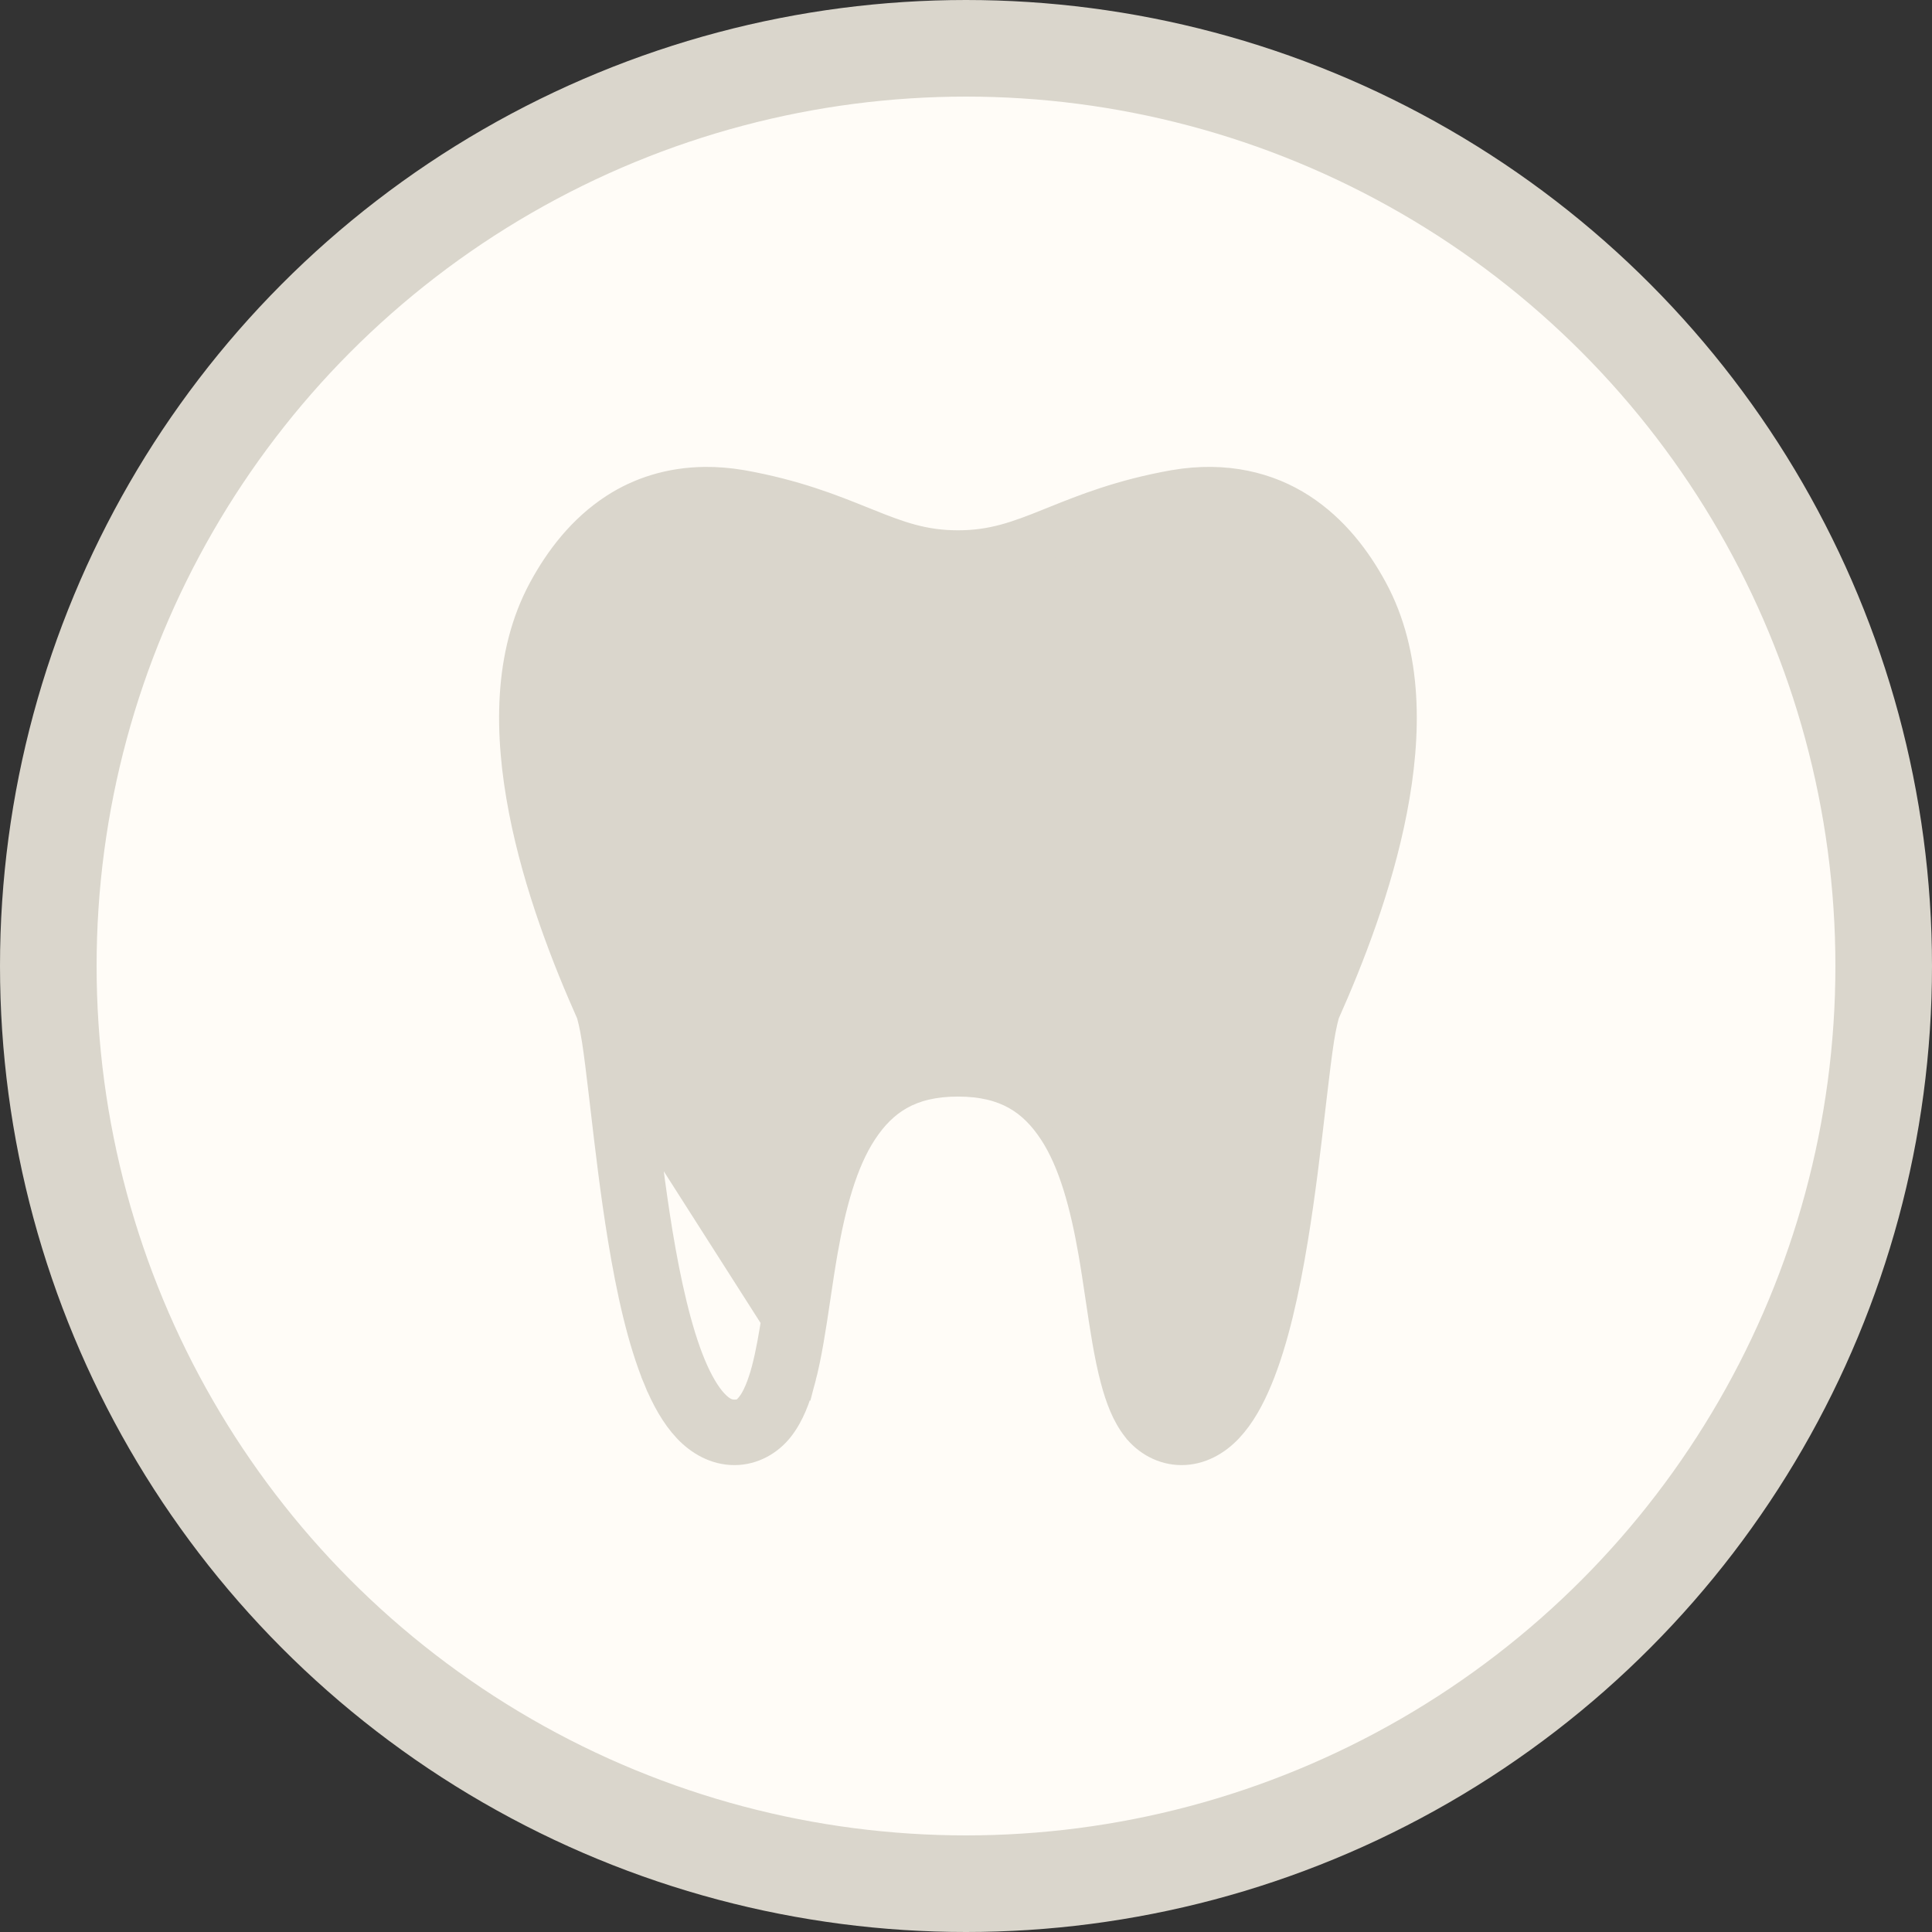
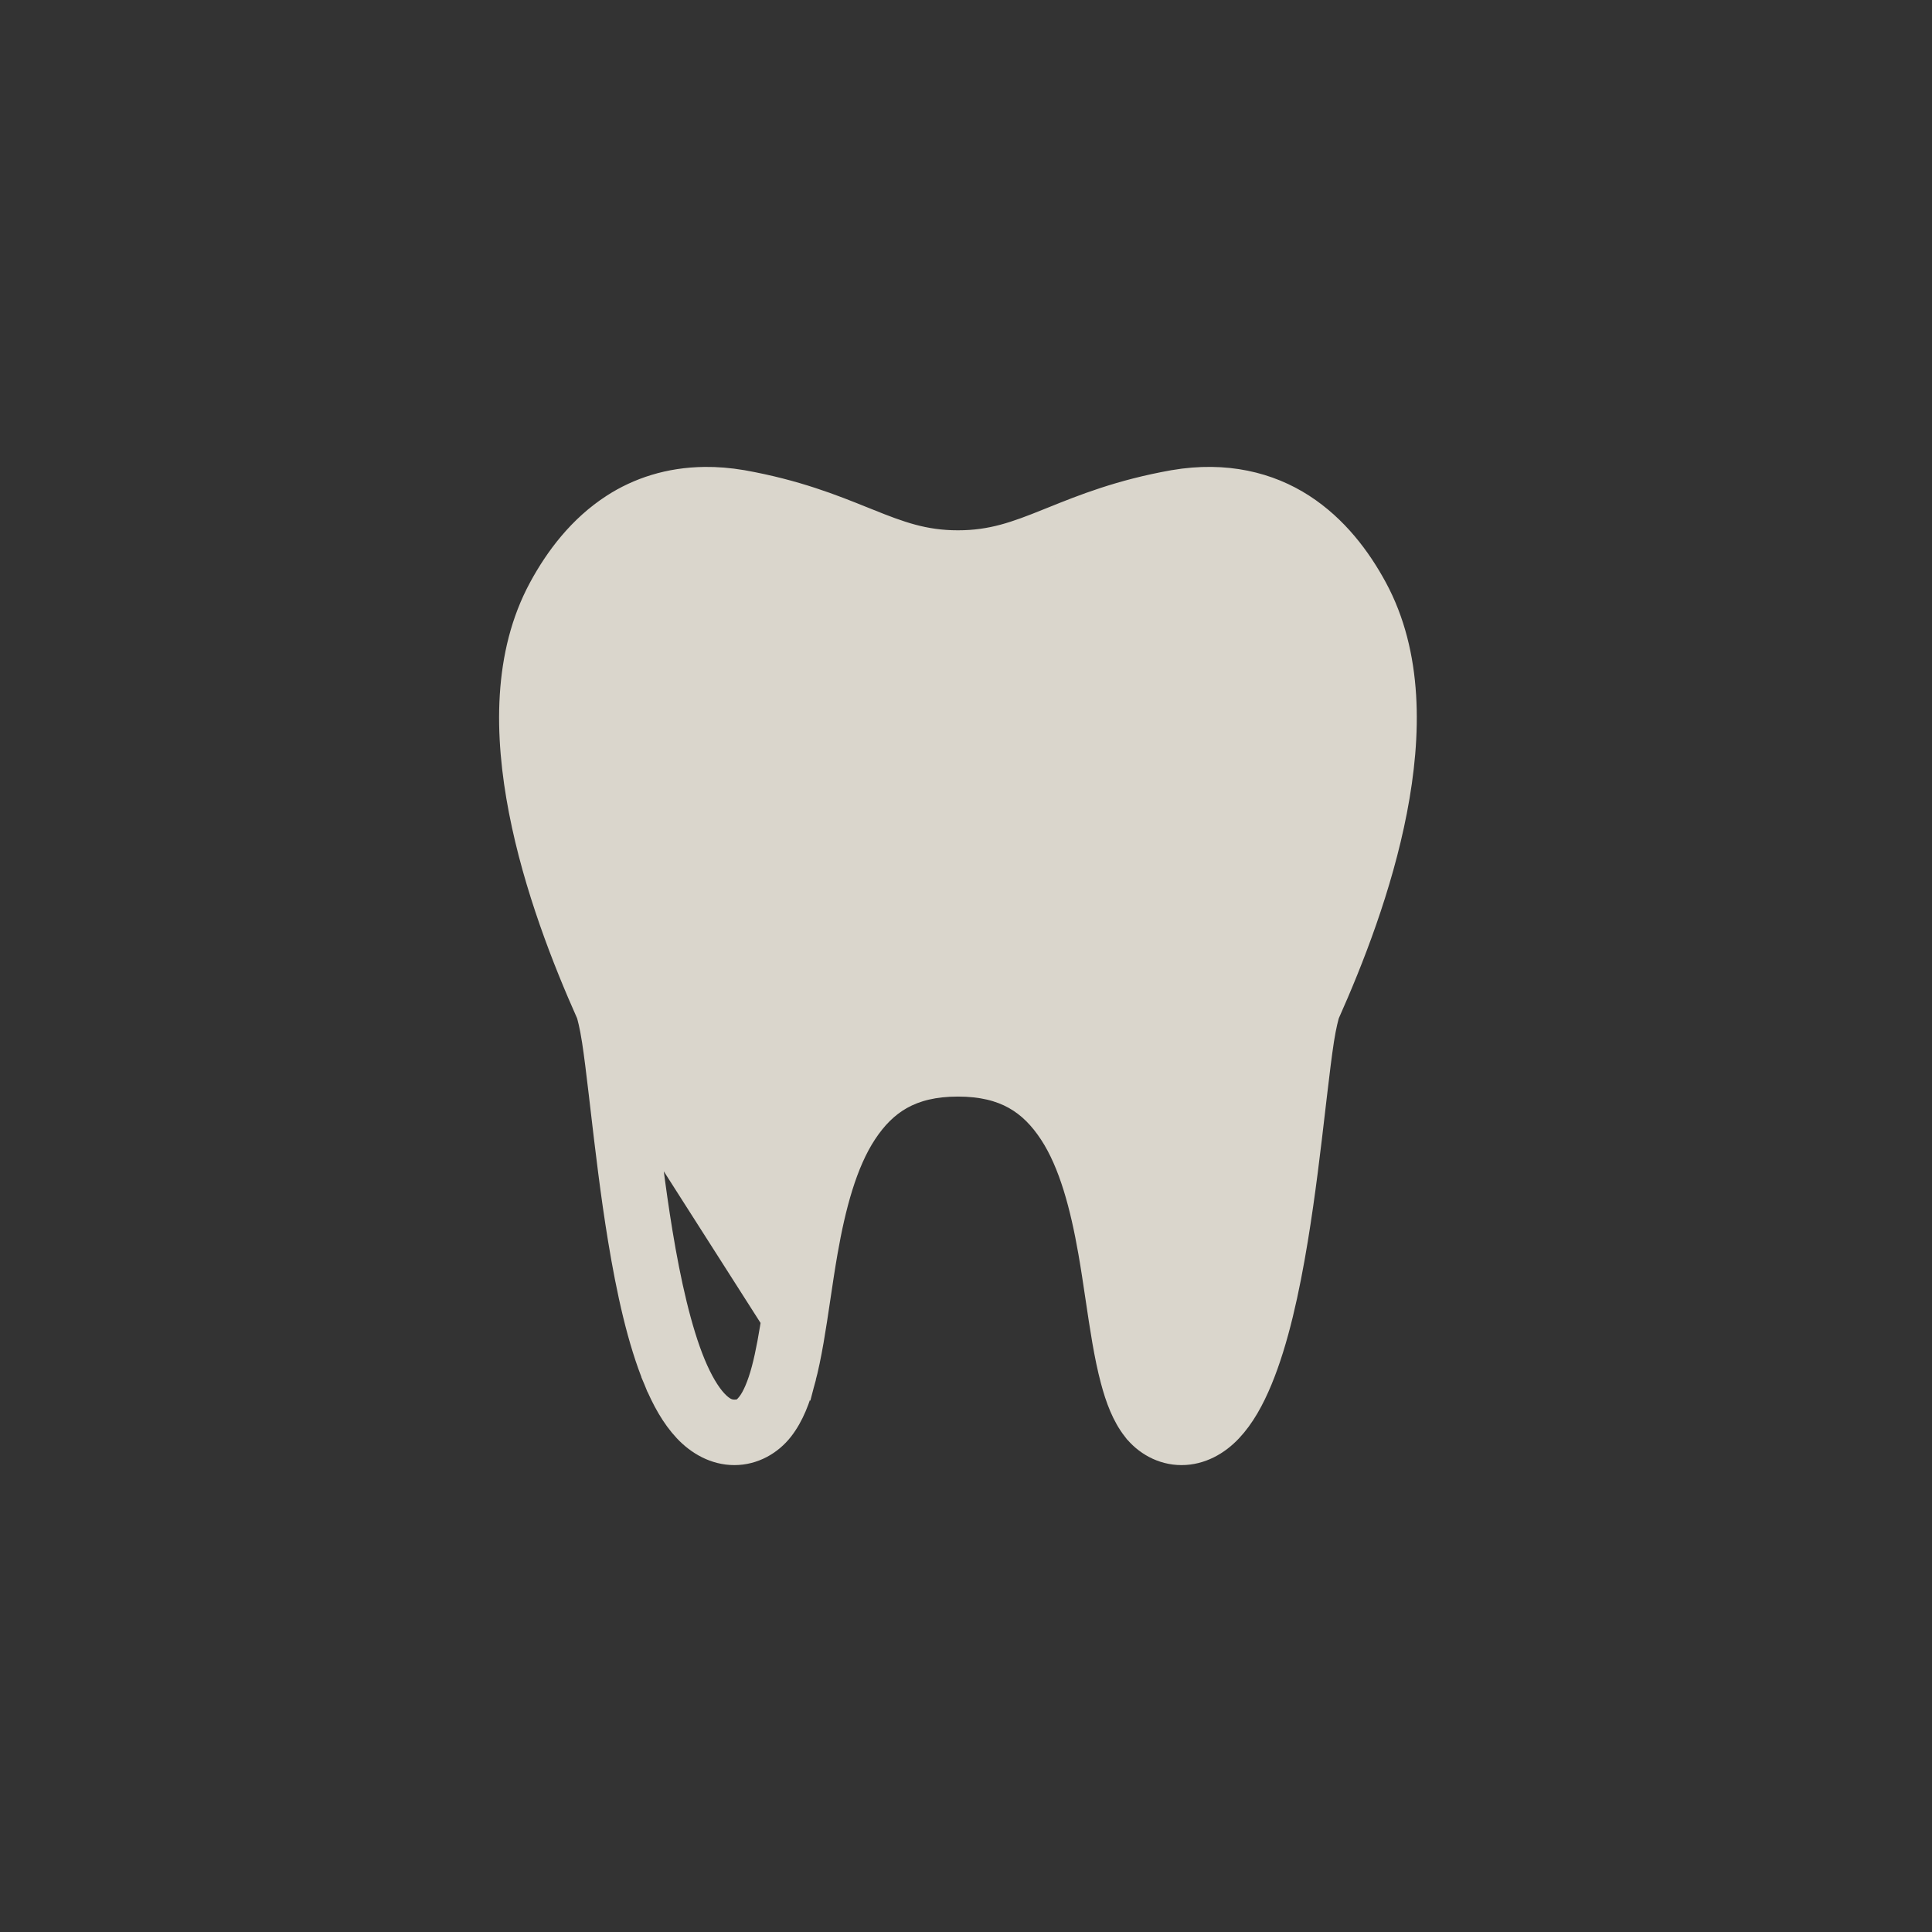
<svg xmlns="http://www.w3.org/2000/svg" width="120" height="120" viewBox="0 0 120 120" fill="none">
  <rect x="0" y="0" width="120" height="120" fill="#333333" stroke="none" />
  <g clip-path="url(#clip0_1137_3601)">
-     <circle cx="60" cy="60" r="57" fill="#FFFCF7" stroke="#DAD6CC" stroke-width="6" />
-     <path d="M36.641 64.63C36.574 64.198 36.498 63.817 36.433 63.533C36.401 63.391 36.371 63.275 36.348 63.191C36.332 63.13 36.321 63.097 36.317 63.084C36.314 63.075 36.314 63.074 36.316 63.079L36.316 63.078C34.828 59.743 33.027 55.167 32.105 50.405C31.186 45.655 31.101 40.586 33.368 36.404C34.383 34.531 35.843 32.573 37.956 31.208C39.548 30.179 41.5 29.525 43.775 29.501L43.775 29.501C44.529 29.493 45.317 29.555 46.137 29.695C46.138 29.695 46.138 29.695 46.139 29.695L46.153 29.697L46.158 29.698L46.158 29.698C49.506 30.295 51.816 31.225 53.71 31.988C53.819 32.032 53.927 32.075 54.033 32.118L53.847 32.582L54.033 32.118C55.983 32.901 57.435 33.438 59.499 33.438C61.562 33.438 63.015 32.901 64.965 32.118L65.152 32.582L64.965 32.118C65.072 32.075 65.18 32.031 65.29 31.987C67.184 31.224 69.493 30.294 72.84 29.698L72.845 29.697L72.845 29.697L72.859 29.695C72.86 29.695 72.861 29.695 72.863 29.694C76.163 29.132 78.921 29.836 81.044 31.208C83.157 32.573 84.617 34.531 85.632 36.404C87.898 40.586 87.814 45.654 86.894 50.405C85.973 55.168 84.172 59.743 82.684 63.078L82.684 63.079C82.686 63.074 82.686 63.075 82.683 63.083C82.679 63.097 82.668 63.13 82.652 63.191C82.629 63.275 82.6 63.391 82.567 63.533C82.502 63.817 82.426 64.198 82.359 64.63C82.224 65.509 82.084 66.649 81.931 67.956C81.898 68.237 81.864 68.526 81.829 68.822C81.545 71.265 81.207 74.164 80.739 77.009C80.215 80.192 79.533 83.342 78.513 85.806C78.003 87.037 77.399 88.138 76.593 88.995C75.779 89.861 74.667 90.5 73.385 90.5C72.099 90.5 70.975 89.842 70.264 88.927L70.263 88.927C69.571 88.037 69.172 86.948 68.862 85.785C68.458 84.268 68.192 82.478 67.921 80.648C67.779 79.694 67.636 78.73 67.47 77.787C66.978 74.982 66.281 72.334 65.072 70.5C64.468 69.583 63.779 68.87 62.906 68.381C62.033 67.893 60.941 67.61 59.5 67.61C58.058 67.61 56.966 67.893 56.094 68.381C55.221 68.87 54.532 69.583 53.928 70.5L53.928 70.5C52.719 72.333 52.021 74.981 51.53 77.787C51.365 78.729 51.221 79.693 51.08 80.646C50.808 82.477 50.542 84.267 50.138 85.785L36.641 64.63ZM36.641 64.63C36.776 65.509 36.916 66.649 37.069 67.956C37.102 68.239 37.136 68.53 37.171 68.827C37.456 71.269 37.794 74.166 38.261 77.009C38.785 80.192 39.467 83.342 40.487 85.806L40.949 85.615L40.487 85.806C40.997 87.037 41.601 88.138 42.407 88.995C43.221 89.861 44.333 90.5 45.615 90.5C46.901 90.5 48.024 89.841 48.736 88.927L48.736 88.927C49.429 88.038 49.828 86.948 50.138 85.785L36.641 64.63ZM43.753 32.562L43.754 32.562L43.798 32.562C44.366 32.559 44.975 32.609 45.631 32.721C48.664 33.262 50.68 34.074 52.563 34.832C52.675 34.877 52.787 34.923 52.899 34.968L52.899 34.968C54.889 35.766 56.859 36.507 59.499 36.507C62.139 36.507 64.109 35.766 66.099 34.968C66.211 34.922 66.324 34.877 66.437 34.831C68.32 34.073 70.335 33.262 73.367 32.721C75.979 32.275 77.873 32.809 79.389 33.789L79.389 33.789C80.919 34.778 82.09 36.29 82.947 37.871C84.698 41.103 84.747 45.408 83.894 49.82C83.043 54.219 81.335 58.594 79.894 61.824L80.351 62.028L79.894 61.824C79.598 62.488 79.482 63.233 79.339 64.16C79.192 65.114 79.049 66.286 78.895 67.596C78.862 67.874 78.829 68.157 78.795 68.447C78.509 70.897 78.177 73.746 77.723 76.509C77.214 79.604 76.547 82.558 75.69 84.628C75.261 85.663 74.794 86.437 74.371 86.888C73.949 87.335 73.672 87.431 73.384 87.431C73.176 87.431 73.075 87.402 73.003 87.363C72.923 87.32 72.824 87.237 72.669 87.037L72.274 87.344L72.669 87.037C72.386 86.675 72.074 85.976 71.812 84.993C71.552 84.017 71.347 82.823 71.142 81.493C71.085 81.123 71.028 80.742 70.969 80.353C70.82 79.355 70.662 78.307 70.478 77.255C69.966 74.338 69.239 71.263 67.617 68.805C65.971 66.308 63.284 64.541 59.498 64.541C55.713 64.541 53.026 66.309 51.379 68.805L51.379 68.805C49.758 71.263 49.03 74.338 48.519 77.255C48.334 78.307 48.177 79.355 48.027 80.353C47.969 80.742 47.911 81.123 47.854 81.493C47.649 82.824 47.444 84.017 47.184 84.993L47.184 84.993C46.923 85.976 46.61 86.674 46.328 87.037C46.172 87.237 46.074 87.32 45.994 87.363C45.922 87.402 45.821 87.431 45.612 87.431C45.325 87.431 45.047 87.335 44.626 86.888C44.202 86.437 43.735 85.663 43.306 84.628C42.449 82.558 41.783 79.604 41.274 76.509C40.819 73.745 40.486 70.894 40.2 68.442C40.167 68.154 40.134 67.872 40.101 67.596L40.101 67.596C39.947 66.286 39.805 65.114 39.657 64.16C39.515 63.233 39.398 62.488 39.102 61.824C37.661 58.594 35.953 54.219 35.102 49.82C34.249 45.408 34.298 41.103 36.05 37.871L36.05 37.871C36.906 36.291 38.077 34.778 39.607 33.789C40.741 33.056 42.077 32.578 43.753 32.562Z" fill="#DAD6CC" stroke="#DAD6CC" />
+     <path d="M36.641 64.63C36.574 64.198 36.498 63.817 36.433 63.533C36.401 63.391 36.371 63.275 36.348 63.191C36.332 63.13 36.321 63.097 36.317 63.084C36.314 63.075 36.314 63.074 36.316 63.079L36.316 63.078C34.828 59.743 33.027 55.167 32.105 50.405C31.186 45.655 31.101 40.586 33.368 36.404C34.383 34.531 35.843 32.573 37.956 31.208C39.548 30.179 41.5 29.525 43.775 29.501L43.775 29.501C44.529 29.493 45.317 29.555 46.137 29.695C46.138 29.695 46.138 29.695 46.139 29.695L46.153 29.697L46.158 29.698L46.158 29.698C49.506 30.295 51.816 31.225 53.71 31.988C53.819 32.032 53.927 32.075 54.033 32.118L53.847 32.582L54.033 32.118C55.983 32.901 57.435 33.438 59.499 33.438C61.562 33.438 63.015 32.901 64.965 32.118L65.152 32.582L64.965 32.118C65.072 32.075 65.18 32.031 65.29 31.987C67.184 31.224 69.493 30.294 72.84 29.698L72.845 29.697L72.845 29.697L72.859 29.695C72.86 29.695 72.861 29.695 72.863 29.694C76.163 29.132 78.921 29.836 81.044 31.208C83.157 32.573 84.617 34.531 85.632 36.404C87.898 40.586 87.814 45.654 86.894 50.405C85.973 55.168 84.172 59.743 82.684 63.078L82.684 63.079C82.686 63.074 82.686 63.075 82.683 63.083C82.679 63.097 82.668 63.13 82.652 63.191C82.629 63.275 82.6 63.391 82.567 63.533C82.502 63.817 82.426 64.198 82.359 64.63C82.224 65.509 82.084 66.649 81.931 67.956C81.898 68.237 81.864 68.526 81.829 68.822C81.545 71.265 81.207 74.164 80.739 77.009C80.215 80.192 79.533 83.342 78.513 85.806C78.003 87.037 77.399 88.138 76.593 88.995C75.779 89.861 74.667 90.5 73.385 90.5C72.099 90.5 70.975 89.842 70.264 88.927L70.263 88.927C69.571 88.037 69.172 86.948 68.862 85.785C68.458 84.268 68.192 82.478 67.921 80.648C67.779 79.694 67.636 78.73 67.47 77.787C66.978 74.982 66.281 72.334 65.072 70.5C64.468 69.583 63.779 68.87 62.906 68.381C62.033 67.893 60.941 67.61 59.5 67.61C58.058 67.61 56.966 67.893 56.094 68.381C55.221 68.87 54.532 69.583 53.928 70.5L53.928 70.5C52.719 72.333 52.021 74.981 51.53 77.787C51.365 78.729 51.221 79.693 51.08 80.646C50.808 82.477 50.542 84.267 50.138 85.785L36.641 64.63ZM36.641 64.63C36.776 65.509 36.916 66.649 37.069 67.956C37.102 68.239 37.136 68.53 37.171 68.827C37.456 71.269 37.794 74.166 38.261 77.009C38.785 80.192 39.467 83.342 40.487 85.806L40.949 85.615L40.487 85.806C40.997 87.037 41.601 88.138 42.407 88.995C43.221 89.861 44.333 90.5 45.615 90.5C46.901 90.5 48.024 89.841 48.736 88.927L48.736 88.927C49.429 88.038 49.828 86.948 50.138 85.785L36.641 64.63ZM43.753 32.562L43.754 32.562L43.798 32.562C44.366 32.559 44.975 32.609 45.631 32.721C48.664 33.262 50.68 34.074 52.563 34.832C52.675 34.877 52.787 34.923 52.899 34.968L52.899 34.968C54.889 35.766 56.859 36.507 59.499 36.507C62.139 36.507 64.109 35.766 66.099 34.968C66.211 34.922 66.324 34.877 66.437 34.831C68.32 34.073 70.335 33.262 73.367 32.721C75.979 32.275 77.873 32.809 79.389 33.789L79.389 33.789C80.919 34.778 82.09 36.29 82.947 37.871C84.698 41.103 84.747 45.408 83.894 49.82C83.043 54.219 81.335 58.594 79.894 61.824L80.351 62.028C79.598 62.488 79.482 63.233 79.339 64.16C79.192 65.114 79.049 66.286 78.895 67.596C78.862 67.874 78.829 68.157 78.795 68.447C78.509 70.897 78.177 73.746 77.723 76.509C77.214 79.604 76.547 82.558 75.69 84.628C75.261 85.663 74.794 86.437 74.371 86.888C73.949 87.335 73.672 87.431 73.384 87.431C73.176 87.431 73.075 87.402 73.003 87.363C72.923 87.32 72.824 87.237 72.669 87.037L72.274 87.344L72.669 87.037C72.386 86.675 72.074 85.976 71.812 84.993C71.552 84.017 71.347 82.823 71.142 81.493C71.085 81.123 71.028 80.742 70.969 80.353C70.82 79.355 70.662 78.307 70.478 77.255C69.966 74.338 69.239 71.263 67.617 68.805C65.971 66.308 63.284 64.541 59.498 64.541C55.713 64.541 53.026 66.309 51.379 68.805L51.379 68.805C49.758 71.263 49.03 74.338 48.519 77.255C48.334 78.307 48.177 79.355 48.027 80.353C47.969 80.742 47.911 81.123 47.854 81.493C47.649 82.824 47.444 84.017 47.184 84.993L47.184 84.993C46.923 85.976 46.61 86.674 46.328 87.037C46.172 87.237 46.074 87.32 45.994 87.363C45.922 87.402 45.821 87.431 45.612 87.431C45.325 87.431 45.047 87.335 44.626 86.888C44.202 86.437 43.735 85.663 43.306 84.628C42.449 82.558 41.783 79.604 41.274 76.509C40.819 73.745 40.486 70.894 40.2 68.442C40.167 68.154 40.134 67.872 40.101 67.596L40.101 67.596C39.947 66.286 39.805 65.114 39.657 64.16C39.515 63.233 39.398 62.488 39.102 61.824C37.661 58.594 35.953 54.219 35.102 49.82C34.249 45.408 34.298 41.103 36.05 37.871L36.05 37.871C36.906 36.291 38.077 34.778 39.607 33.789C40.741 33.056 42.077 32.578 43.753 32.562Z" fill="#DAD6CC" stroke="#DAD6CC" />
  </g>
  <defs>
    <clipPath id="clip0_1137_3601">
      <rect width="120" height="120" fill="white" />
    </clipPath>
  </defs>
</svg>